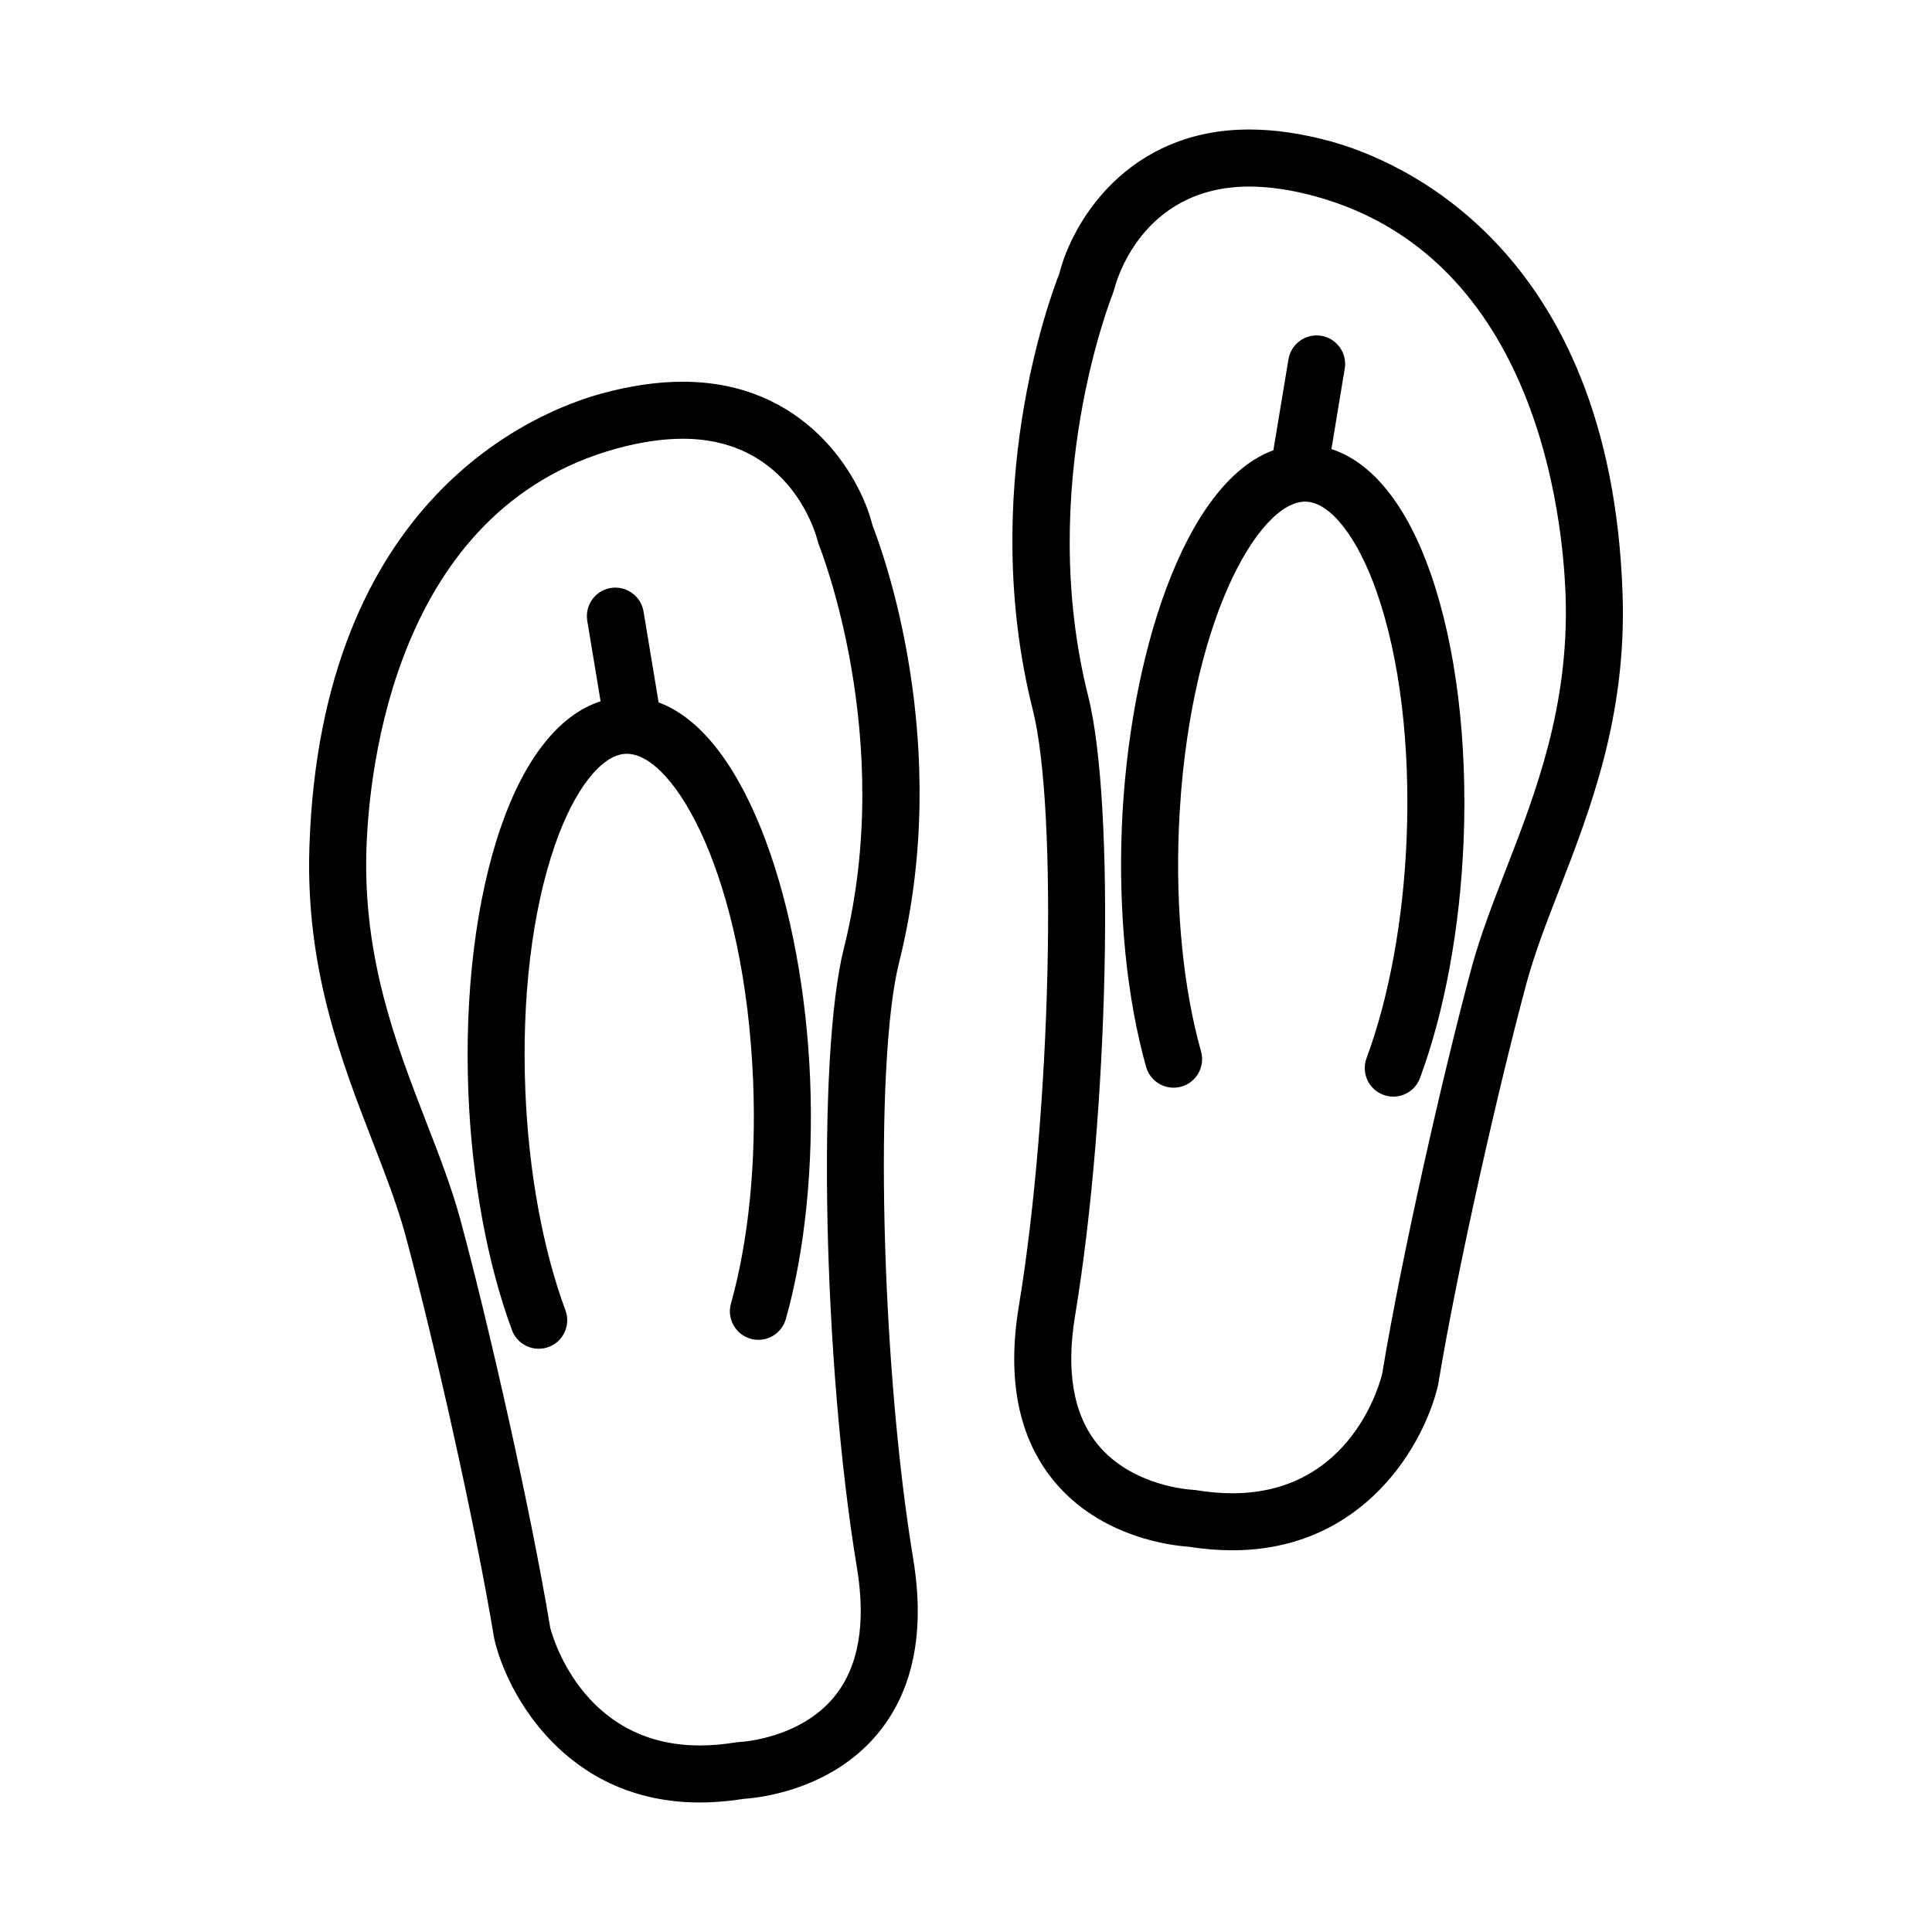
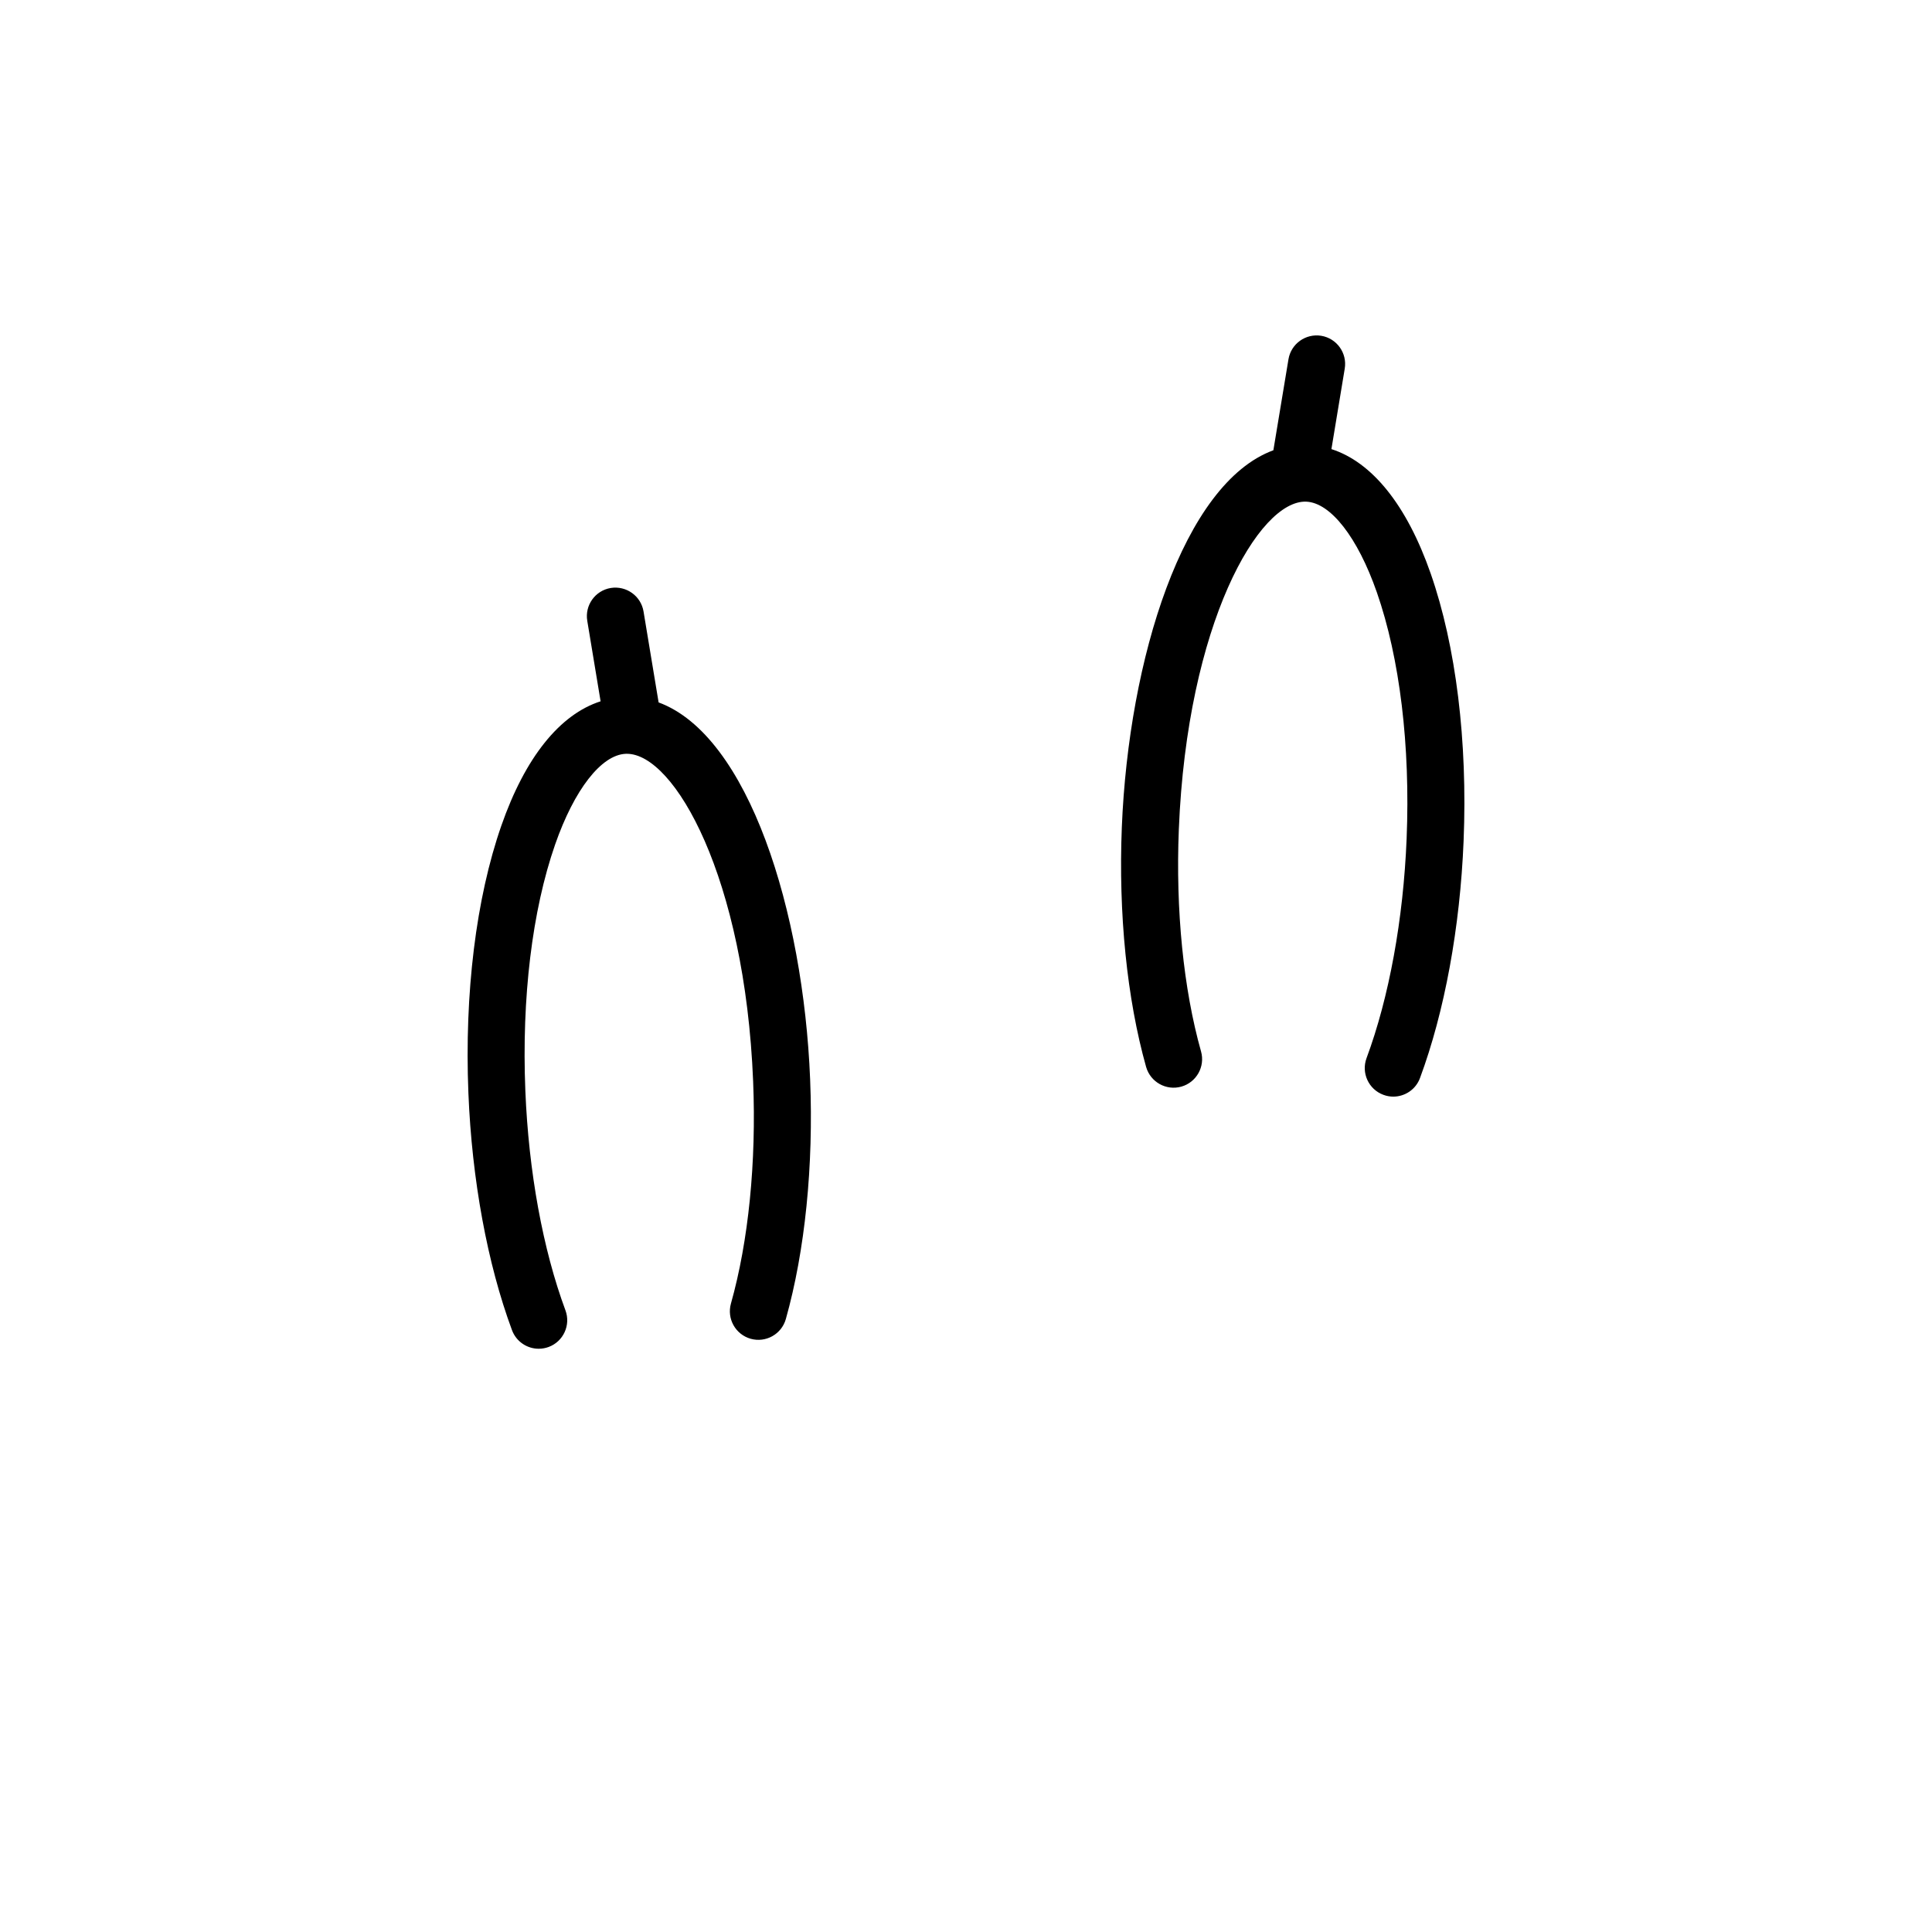
<svg xmlns="http://www.w3.org/2000/svg" fill="#000000" width="800px" height="800px" version="1.1" viewBox="144 144 512 512">
  <g>
-     <path d="m496.7 181.48c-7.613-2.098-14.898-3.16-21.629-3.16-32.363 0-46.945 24.633-50.336 38.188-2.484 6.297-21.578 57.746-7.031 115.63 6.711 26.688 4.84 106.45-3.707 158.05-3.199 19.305-0.082 34.863 9.266 46.25 12.539 15.27 31.887 17.199 35.535 17.434 4.039 0.645 8 0.969 11.785 0.969 35.152 0 50.977-28.379 54.531-43.84 5.203-31.449 16.223-79.773 23.449-106.52 2.106-7.805 5.269-15.973 8.625-24.625 8.379-21.633 17.887-46.16 16.816-78.359-3.086-92.434-59.945-115.23-77.305-120.02zm46.387 192.92c-3.5 9.035-6.812 17.566-9.129 26.145-7.316 27.09-18.48 76.074-23.668 107.52-0.309 1.293-7.672 31.668-39.715 31.668-3.09 0-6.367-0.289-9.738-0.848l-0.992-0.098c-0.152-0.004-15.766-0.812-24.898-11.941-6.465-7.871-8.496-19.375-6.039-34.184 8.973-54.148 10.688-135.48 3.465-164.21-13.957-55.516 6.379-106.26 6.586-106.77l0.359-1.133c0.262-1.105 6.879-27.109 35.754-27.109 5.375 0 11.305 0.883 17.613 2.621 58.703 16.191 65.516 85.188 66.215 105.95 0.961 29.113-7.945 52.109-15.812 72.398z" />
    <path d="m496.84 263.02 3.531-21.34c0.68-4.117-2.106-8.004-6.219-8.691-4.117-0.672-8.012 2.106-8.695 6.223l-4 24.113c-23.879 8.77-38.352 55.363-40.16 99.859-0.926 22.945 1.359 45.516 6.434 63.562 1.145 4.016 5.316 6.348 9.332 5.223 4.016-1.137 6.359-5.316 5.223-9.332-4.664-16.551-6.75-37.449-5.883-58.844 2.211-54.574 21.246-87.344 33.762-86.848 6.465 0.266 13.637 9.473 18.715 24.027 6.09 17.477 8.891 40.652 7.891 65.27-0.867 21.387-4.641 42.055-10.625 58.18-1.445 3.914 0.543 8.266 4.465 9.715 0.863 0.324 1.754 0.48 2.625 0.48 3.066 0 5.961-1.883 7.082-4.934 6.519-17.582 10.617-39.887 11.551-62.82 1.082-26.469-2.016-51.637-8.715-70.855-6.328-18.16-15.543-29.539-26.312-32.988z" />
-     <path d="m375.26 283.35c-3.379-13.559-17.965-38.188-50.332-38.188-6.734 0-14.012 1.062-21.629 3.164-17.355 4.785-74.223 27.582-77.301 120.02-1.074 32.199 8.434 56.723 16.816 78.363 3.352 8.652 6.519 16.828 8.625 24.625 7.227 26.738 18.242 75.062 23.543 106.96 3.457 15.008 19.289 43.379 54.438 43.383 3.785 0 7.742-0.332 11.777-0.973 3.641-0.23 23-2.16 35.535-17.426 9.344-11.391 12.461-26.945 9.266-46.246-8.543-51.602-10.422-131.37-3.715-158.05 14.555-57.883-4.539-109.33-7.023-115.63zm-4.16 276.15c2.445 14.75 0.438 26.215-5.953 34.078-9.152 11.266-24.863 12.047-24.984 12.047l-0.992 0.105c-3.375 0.547-6.648 0.832-9.738 0.832h-0.004c-31.766-0.004-39.402-30.398-39.613-31.199-5.289-31.902-16.453-80.898-23.77-107.98-2.316-8.574-5.629-17.109-9.129-26.137-7.863-20.289-16.777-43.289-15.809-72.402 0.695-20.762 7.512-89.766 66.215-105.95 6.301-1.738 12.234-2.621 17.609-2.621 28.875 0 35.488 26.008 35.754 27.074l0.371 1.168c0.207 0.504 20.535 51.258 6.578 106.77-7.219 28.734-5.504 110.07 3.465 164.21z" />
    <path d="m318.54 330.15-3.996-24.105c-0.684-4.121-4.578-6.887-8.691-6.223-4.121 0.684-6.902 4.574-6.223 8.691l3.535 21.34c-10.777 3.449-19.992 14.828-26.312 32.98-6.695 19.219-9.793 44.391-8.723 70.844 0.926 22.93 5.031 45.238 11.551 62.82 1.129 3.047 4.016 4.934 7.082 4.934 0.871 0 1.762-0.152 2.629-0.469 3.914-1.449 5.91-5.805 4.457-9.715-5.984-16.133-9.758-36.793-10.625-58.184-1.004-24.609 1.805-47.785 7.894-65.27 5.074-14.559 12.242-23.766 18.715-24.027 0.098-0.004 0.191-0.004 0.293-0.004 12.605 0 31.27 32.707 33.465 86.848 0.867 21.398-1.223 42.293-5.883 58.844-1.133 4.027 1.211 8.191 5.223 9.332 4.027 1.129 8.191-1.211 9.324-5.223 5.078-18.035 7.371-40.613 6.438-63.555-1.793-44.484-16.32-91.086-40.152-99.859z" />
  </g>
</svg>